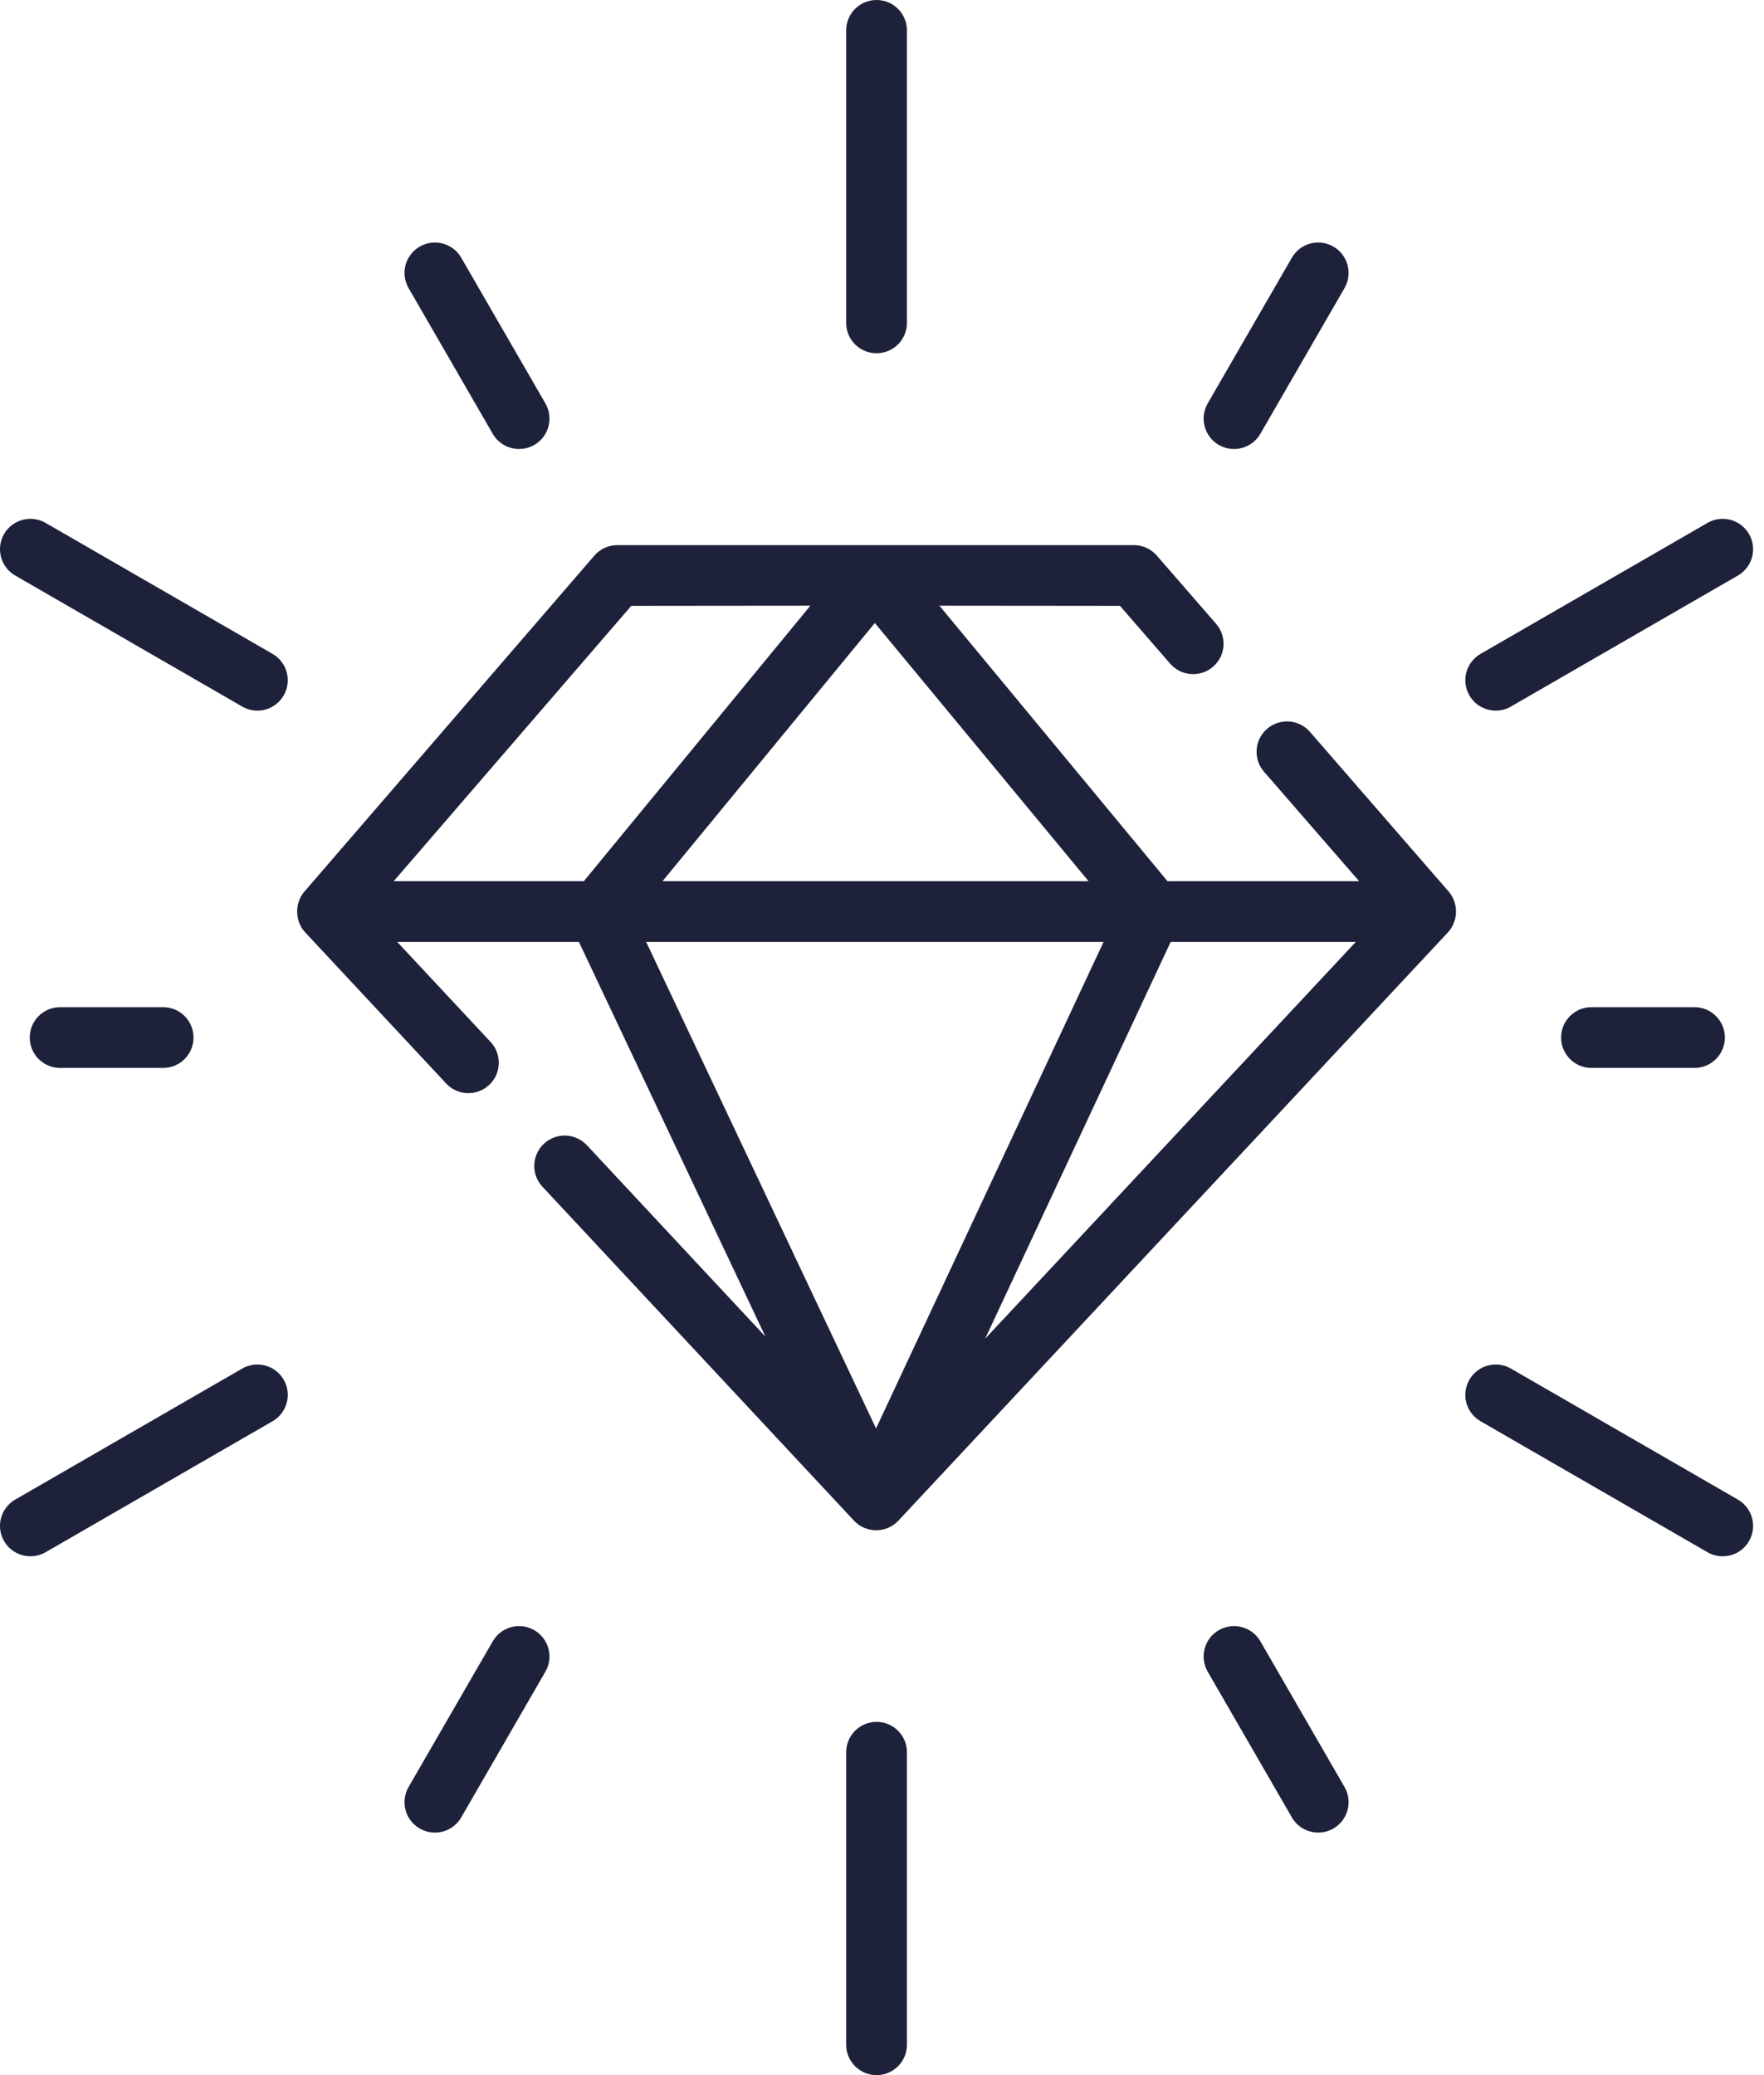
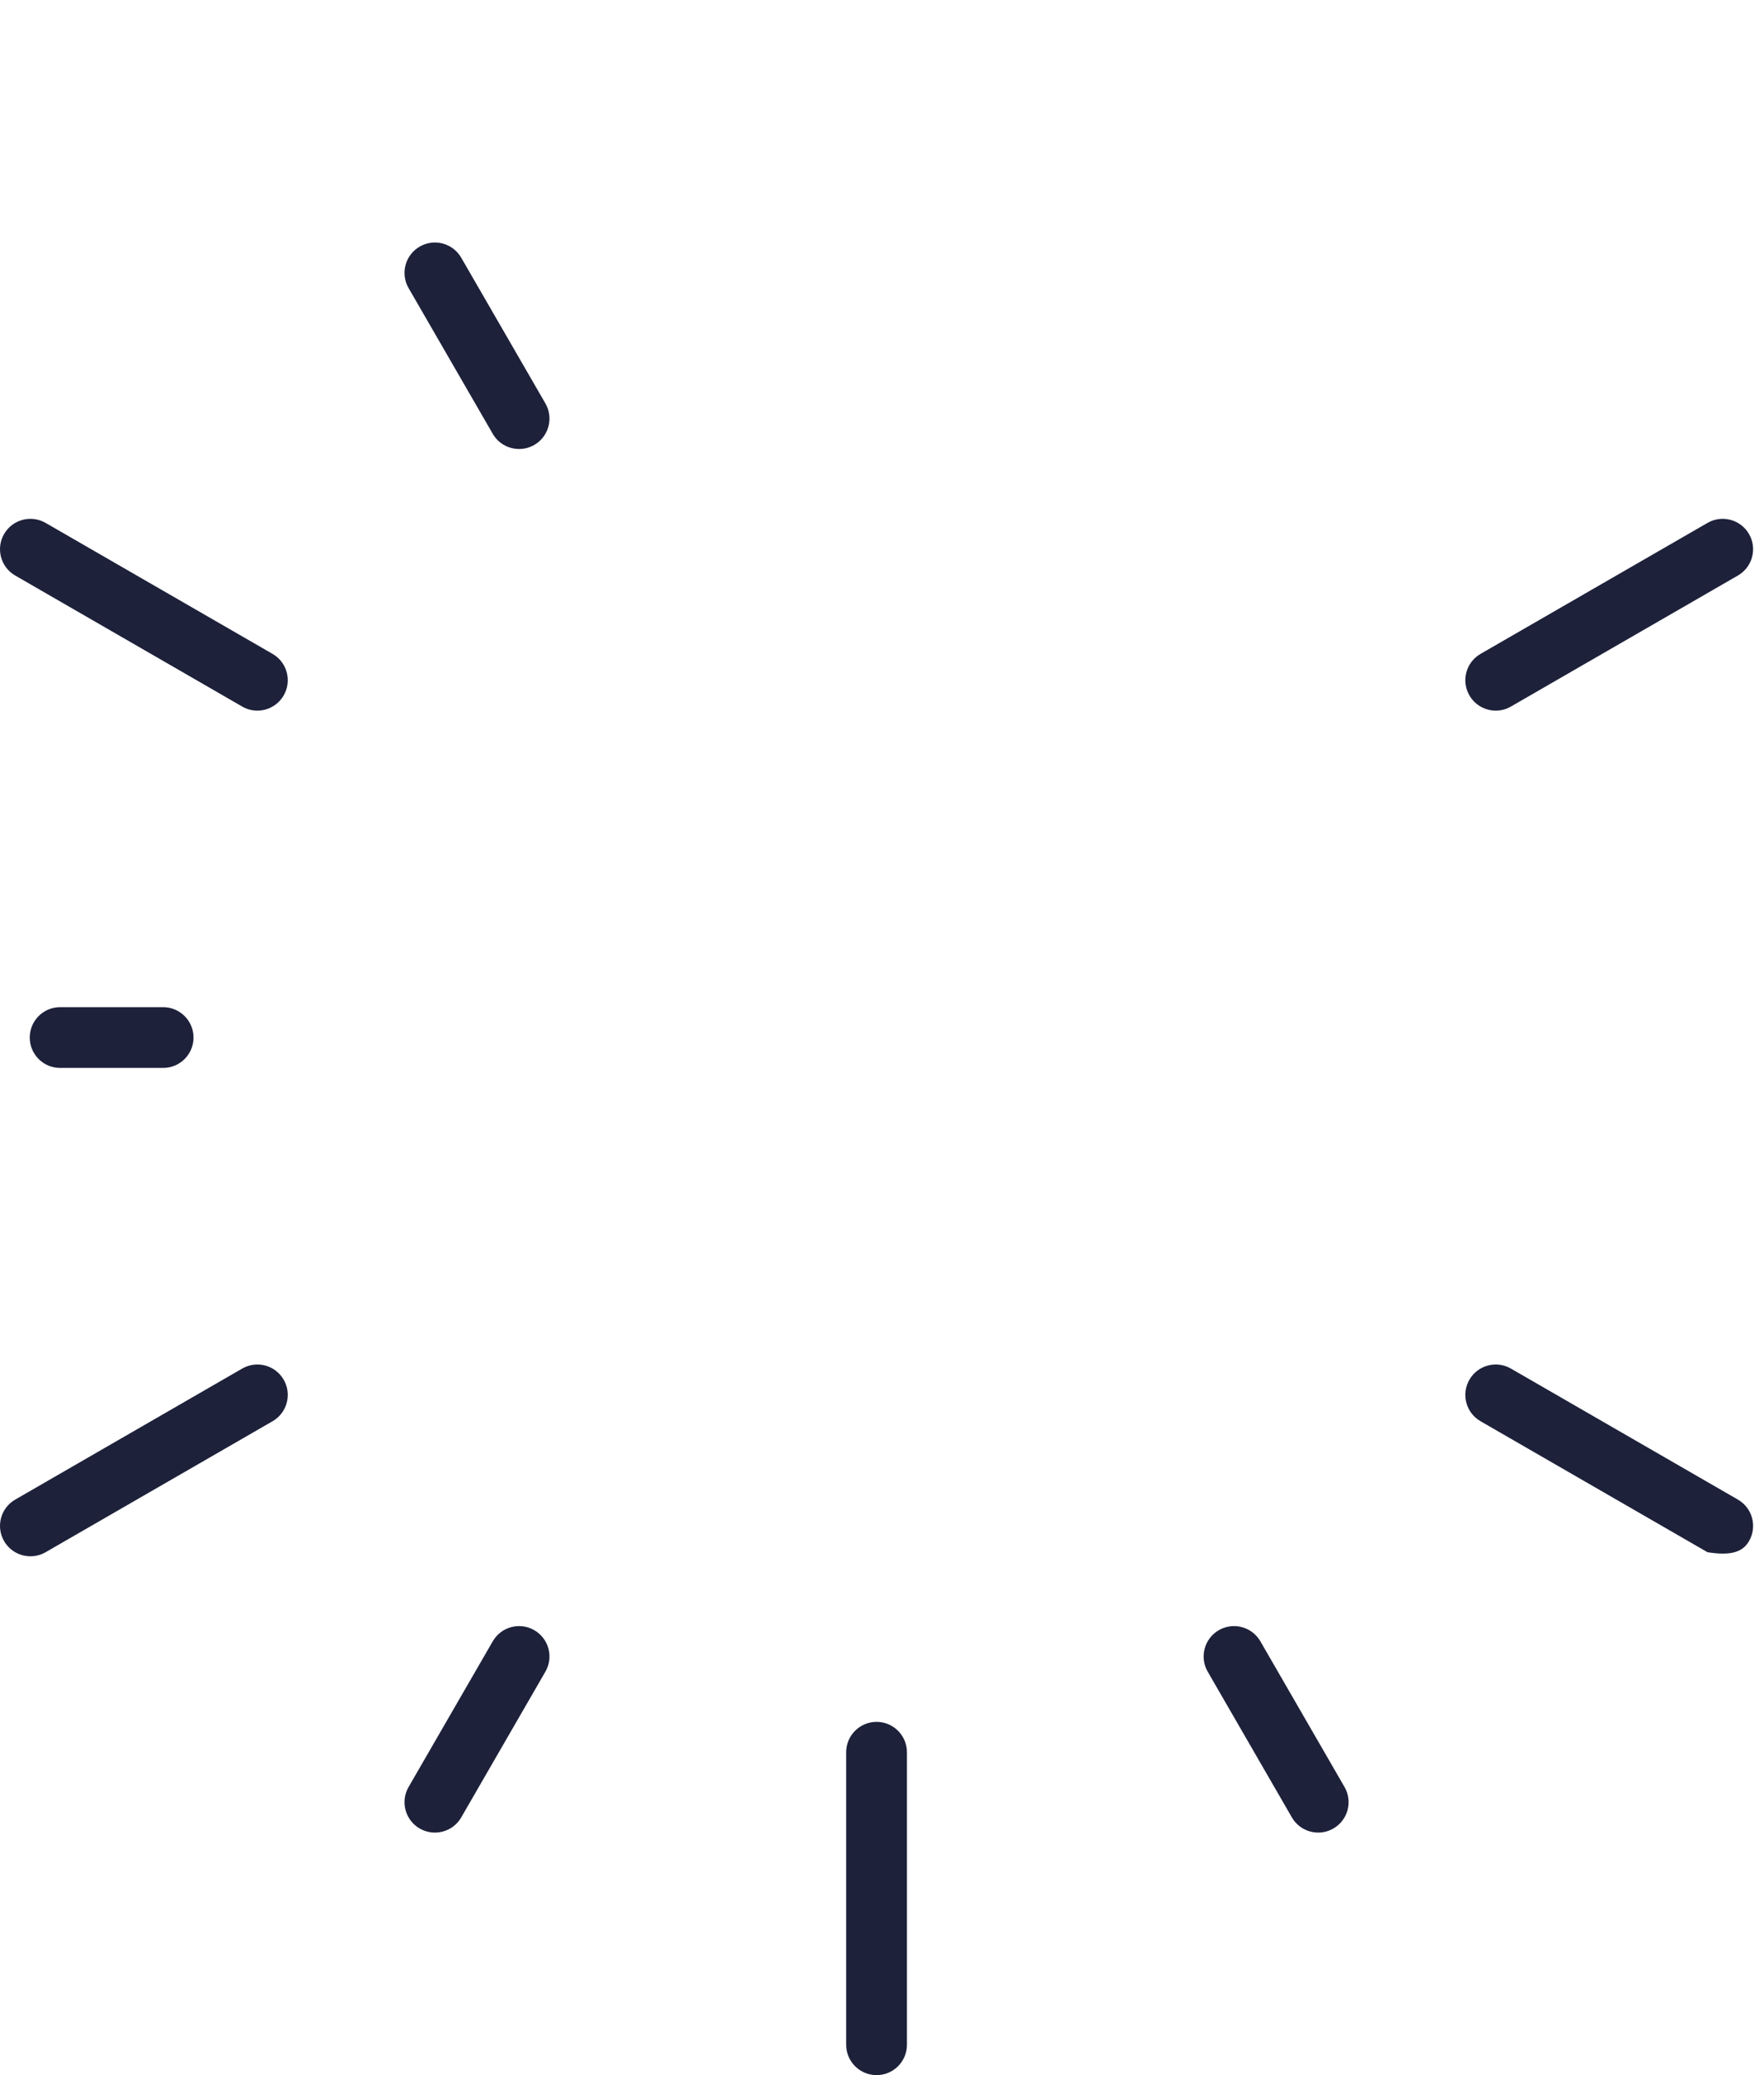
<svg xmlns="http://www.w3.org/2000/svg" fill="none" height="100%" overflow="visible" preserveAspectRatio="none" style="display: block;" viewBox="0 0 51 60" width="100%">
  <g id="Vector">
-     <path d="M25.343 10.214C25.828 10.214 26.221 9.82 26.221 9.335V0.879C26.221 0.393 25.828 0 25.343 0C24.857 0 24.464 0.393 24.464 0.879V9.335C24.464 9.821 24.857 10.214 25.343 10.214Z" fill="#1D213A" />
    <path d="M14.246 12.543C14.409 12.825 14.704 12.982 15.008 12.982C15.157 12.982 15.308 12.944 15.447 12.865C15.867 12.622 16.011 12.085 15.768 11.664L13.335 7.452C13.093 7.031 12.555 6.887 12.135 7.13C11.714 7.373 11.57 7.91 11.813 8.33L14.246 12.543Z" fill="#1D213A" />
    <path d="M7.881 18.907L1.318 15.119C0.898 14.877 0.36 15.021 0.118 15.441C-0.125 15.861 0.019 16.398 0.44 16.641L7.002 20.429C7.14 20.509 7.291 20.547 7.44 20.547C7.744 20.547 8.04 20.389 8.202 20.107C8.445 19.687 8.301 19.15 7.881 18.907Z" fill="#1D213A" />
-     <path d="M46.013 29.121C45.527 29.121 45.134 29.515 45.134 30C45.134 30.485 45.527 30.878 46.013 30.878H48.99C49.476 30.878 49.869 30.485 49.869 30C49.869 29.515 49.476 29.121 48.99 29.121H46.013Z" fill="#1D213A" />
    <path d="M4.716 30.878C5.201 30.878 5.595 30.485 5.595 30C5.595 29.515 5.201 29.121 4.716 29.121H1.739C1.253 29.121 0.86 29.515 0.86 30C0.86 30.485 1.253 30.878 1.739 30.878H4.716Z" fill="#1D213A" />
    <path d="M43.245 20.547C43.394 20.547 43.545 20.509 43.683 20.429L50.245 16.641C50.666 16.398 50.81 15.861 50.567 15.441C50.324 15.021 49.787 14.877 49.367 15.119L42.804 18.907C42.384 19.15 42.24 19.687 42.483 20.107C42.645 20.389 42.941 20.547 43.245 20.547Z" fill="#1D213A" />
-     <path d="M35.238 12.865C35.377 12.944 35.528 12.982 35.677 12.982C35.981 12.982 36.276 12.825 36.439 12.543L38.872 8.33C39.115 7.91 38.971 7.373 38.55 7.13C38.13 6.887 37.592 7.031 37.35 7.452L34.917 11.664C34.674 12.085 34.818 12.622 35.238 12.865Z" fill="#1D213A" />
    <path d="M25.343 49.786C24.857 49.786 24.464 50.18 24.464 50.665V59.121C24.464 59.607 24.857 60 25.343 60C25.828 60 26.221 59.607 26.221 59.121V50.665C26.221 50.18 25.828 49.786 25.343 49.786Z" fill="#1D213A" />
    <path d="M15.447 47.135C15.026 46.892 14.489 47.036 14.246 47.457L11.813 51.669C11.57 52.09 11.714 52.627 12.135 52.87C12.273 52.949 12.425 52.987 12.573 52.987C12.877 52.987 13.173 52.83 13.335 52.548L15.768 48.335C16.011 47.915 15.867 47.378 15.447 47.135Z" fill="#1D213A" />
    <path d="M7.002 39.571L0.44 43.359C0.019 43.602 -0.125 44.139 0.118 44.559C0.281 44.841 0.576 44.998 0.88 44.998C1.029 44.998 1.18 44.961 1.318 44.881L7.881 41.093C8.301 40.85 8.445 40.313 8.202 39.893C7.96 39.472 7.422 39.329 7.002 39.571Z" fill="#1D213A" />
-     <path d="M50.245 43.359L43.683 39.571C43.263 39.329 42.725 39.472 42.483 39.893C42.24 40.313 42.384 40.85 42.804 41.093L49.367 44.881C49.505 44.961 49.656 44.999 49.805 44.999C50.109 44.999 50.404 44.841 50.567 44.559C50.81 44.139 50.666 43.602 50.245 43.359Z" fill="#1D213A" />
+     <path d="M50.245 43.359L43.683 39.571C43.263 39.329 42.725 39.472 42.483 39.893C42.24 40.313 42.384 40.85 42.804 41.093L49.367 44.881C50.109 44.999 50.404 44.841 50.567 44.559C50.81 44.139 50.666 43.602 50.245 43.359Z" fill="#1D213A" />
    <path d="M36.439 47.456C36.196 47.036 35.658 46.892 35.238 47.135C34.818 47.378 34.674 47.915 34.917 48.335L37.35 52.548C37.513 52.83 37.808 52.987 38.112 52.987C38.261 52.987 38.412 52.949 38.55 52.869C38.971 52.627 39.115 52.089 38.872 51.669L36.439 47.456Z" fill="#1D213A" />
-     <path d="M37.873 21.162C37.554 20.795 36.999 20.756 36.633 21.074C36.266 21.392 36.227 21.947 36.545 22.314L39.294 25.478H33.753L27.16 17.513L32.381 17.518L33.832 19.19C34.151 19.556 34.706 19.595 35.072 19.277C35.439 18.959 35.478 18.404 35.16 18.038L33.445 16.064C33.279 15.872 33.037 15.762 32.783 15.762H17.848C17.592 15.762 17.35 15.873 17.183 16.066C17.183 16.066 8.802 25.779 8.798 25.783C8.514 26.112 8.524 26.638 8.821 26.956L12.899 31.328C13.23 31.683 13.786 31.702 14.141 31.371C14.496 31.04 14.516 30.484 14.185 30.129L11.485 27.235H16.738L22.129 38.646L16.968 33.113C16.637 32.758 16.081 32.739 15.726 33.07C15.371 33.401 15.352 33.957 15.682 34.312C15.682 34.312 24.676 43.953 24.689 43.967C25.037 44.34 25.629 44.337 25.974 43.968C25.978 43.964 41.86 26.96 41.864 26.957C41.968 26.845 42.039 26.7 42.073 26.552C42.135 26.284 42.065 25.988 41.885 25.781L37.873 21.162ZM31.471 25.478H19.155L25.293 18.013L31.471 25.478ZM11.383 25.478L18.251 17.518L23.429 17.513L16.88 25.478H11.383ZM25.328 41.302L18.682 27.235H31.906L25.328 41.302ZM28.481 38.709L33.846 27.235H39.198L28.481 38.709Z" fill="#1D213A" />
  </g>
</svg>